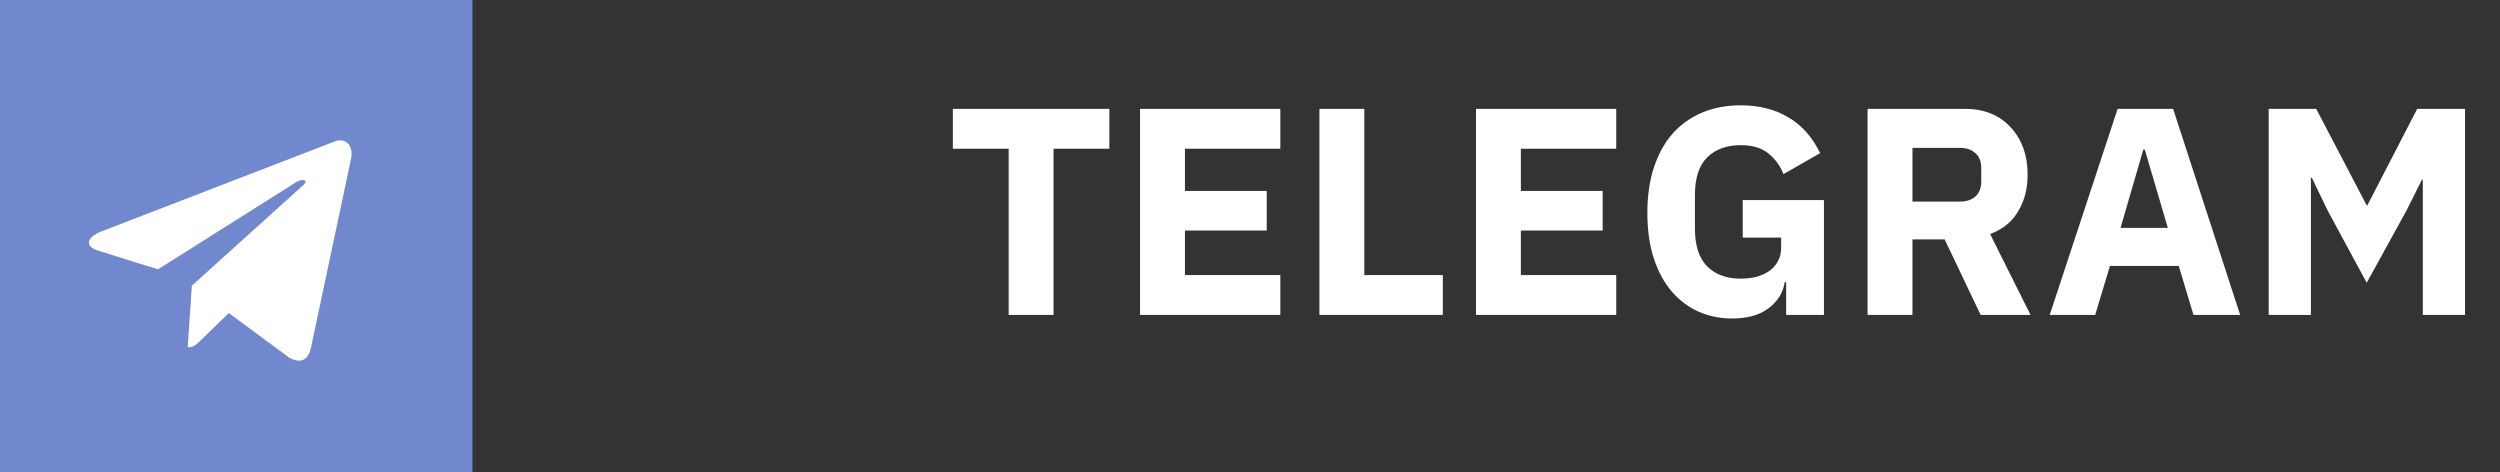
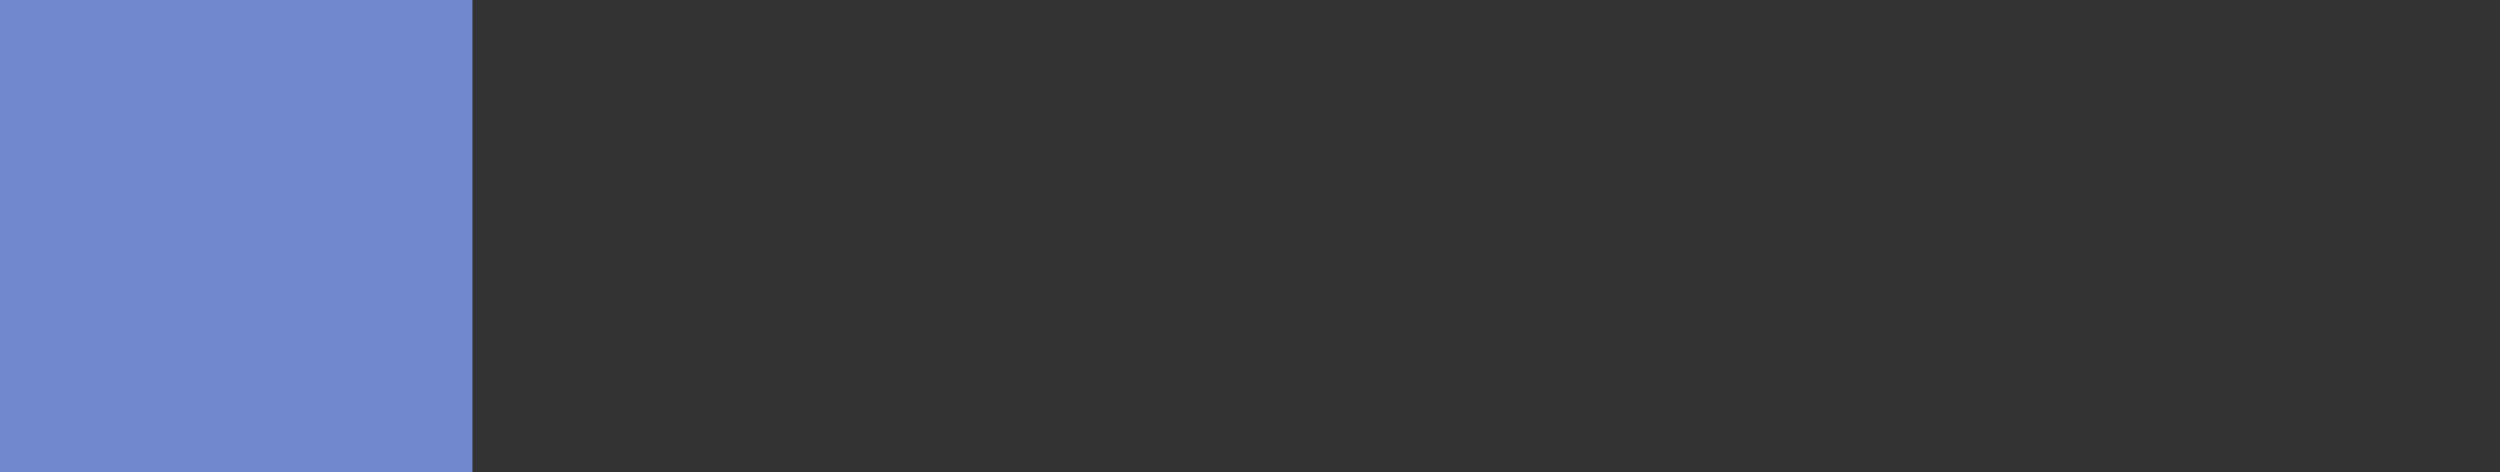
<svg xmlns="http://www.w3.org/2000/svg" width="127" height="24" viewBox="0 0 127 24" fill="none">
  <rect x="0" y="0" width="127" height="24" fill="#333333" stroke="none" />
-   <path d="M53.52 7.555V16H51.24V7.555H48.405V5.53H56.355V7.555H53.52ZM57.915 16V5.53H65.04V7.555H60.195V9.7H64.35V11.71H60.195V13.975H65.04V16H57.915ZM67.026 16V5.53H69.306V13.975H73.296V16H67.026ZM74.98 16V5.53H82.105V7.555H77.26V9.7H81.415V11.71H77.26V13.975H82.105V16H74.98ZM90.737 14.335H90.662C90.582 14.865 90.311 15.305 89.852 15.655C89.391 16.005 88.766 16.18 87.977 16.18C87.376 16.18 86.817 16.065 86.296 15.835C85.776 15.605 85.322 15.265 84.931 14.815C84.541 14.365 84.237 13.805 84.016 13.135C83.796 12.465 83.686 11.69 83.686 10.81C83.686 9.93 83.802 9.15 84.031 8.47C84.261 7.79 84.582 7.22 84.992 6.76C85.412 6.3 85.912 5.95 86.492 5.71C87.072 5.47 87.716 5.35 88.427 5.35C89.367 5.35 90.177 5.555 90.856 5.965C91.537 6.365 92.072 6.97 92.462 7.78L90.602 8.845C90.442 8.435 90.192 8.09 89.852 7.81C89.511 7.52 89.037 7.375 88.427 7.375C87.716 7.375 87.151 7.58 86.731 7.99C86.311 8.4 86.102 9.045 86.102 9.925V11.605C86.102 12.475 86.311 13.12 86.731 13.54C87.151 13.95 87.716 14.155 88.427 14.155C88.707 14.155 88.972 14.125 89.222 14.065C89.472 13.995 89.692 13.895 89.882 13.765C90.072 13.625 90.216 13.46 90.317 13.27C90.427 13.08 90.481 12.855 90.481 12.595V12.07H88.531V10.165H92.656V16H90.737V14.335ZM97.153 16H94.873V5.53H99.838C100.318 5.53 100.753 5.61 101.143 5.77C101.533 5.93 101.863 6.16 102.133 6.46C102.413 6.75 102.628 7.1 102.778 7.51C102.928 7.92 103.003 8.375 103.003 8.875C103.003 9.585 102.843 10.205 102.523 10.735C102.213 11.265 101.738 11.65 101.098 11.89L103.153 16H100.618L98.788 12.16H97.153V16ZM99.553 10.24C99.893 10.24 100.158 10.155 100.348 9.985C100.548 9.805 100.648 9.545 100.648 9.205V8.545C100.648 8.205 100.548 7.95 100.348 7.78C100.158 7.6 99.893 7.51 99.553 7.51H97.153V10.24H99.553ZM111.43 16L110.68 13.51H107.185L106.435 16H104.125L107.575 5.53H110.395L113.8 16H111.43ZM108.955 7.6H108.88L107.725 11.575H110.125L108.955 7.6ZM123.079 9.13H123.034L122.269 10.66L120.229 14.365L118.234 10.675L117.439 9.025H117.394V16H115.249V5.53H117.664L120.229 10.435H120.259L122.794 5.53H125.224V16H123.079V9.13Z" fill="white" />
  <rect width="24" height="24" fill="#7188CF" />
-   <path d="M16.959 7.203L5.139 11.761C4.333 12.085 4.337 12.535 4.991 12.735L8.026 13.682L15.047 9.252C15.379 9.05 15.682 9.159 15.433 9.38L9.745 14.514H9.743L9.745 14.515L9.535 17.643C9.842 17.643 9.977 17.502 10.149 17.336L11.623 15.903L14.689 18.167C15.255 18.479 15.661 18.319 15.801 17.644L17.814 8.159C18.02 7.333 17.498 6.959 16.959 7.203Z" fill="white" />
</svg>